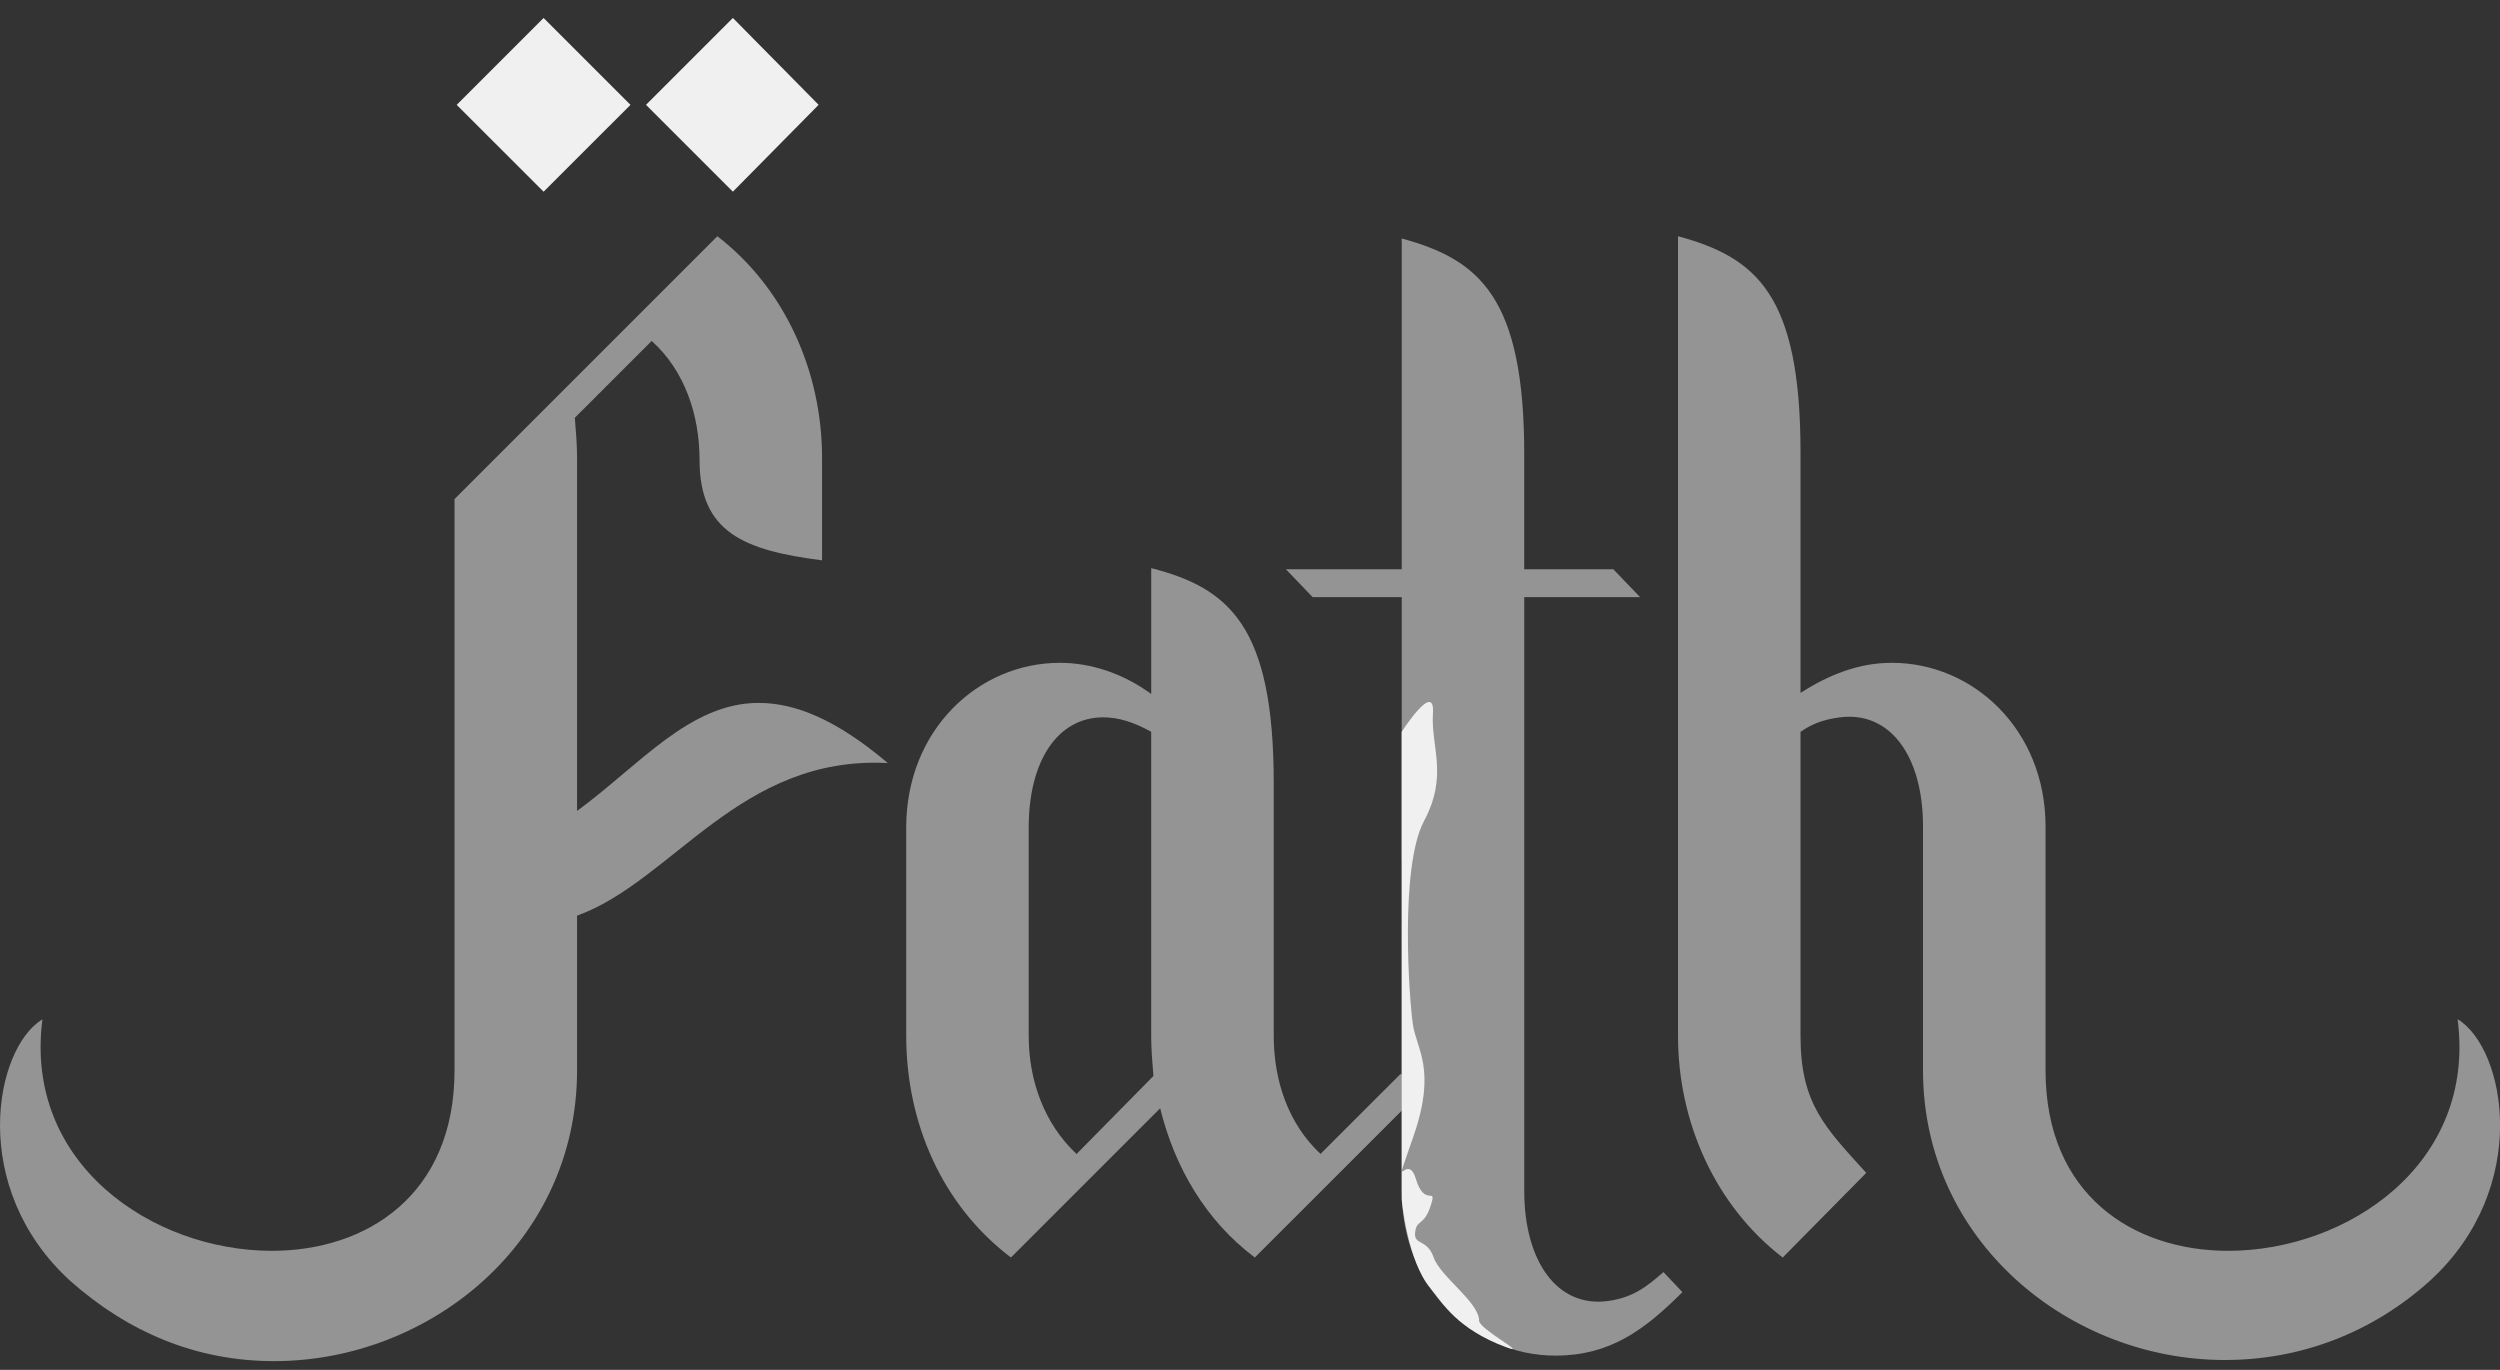
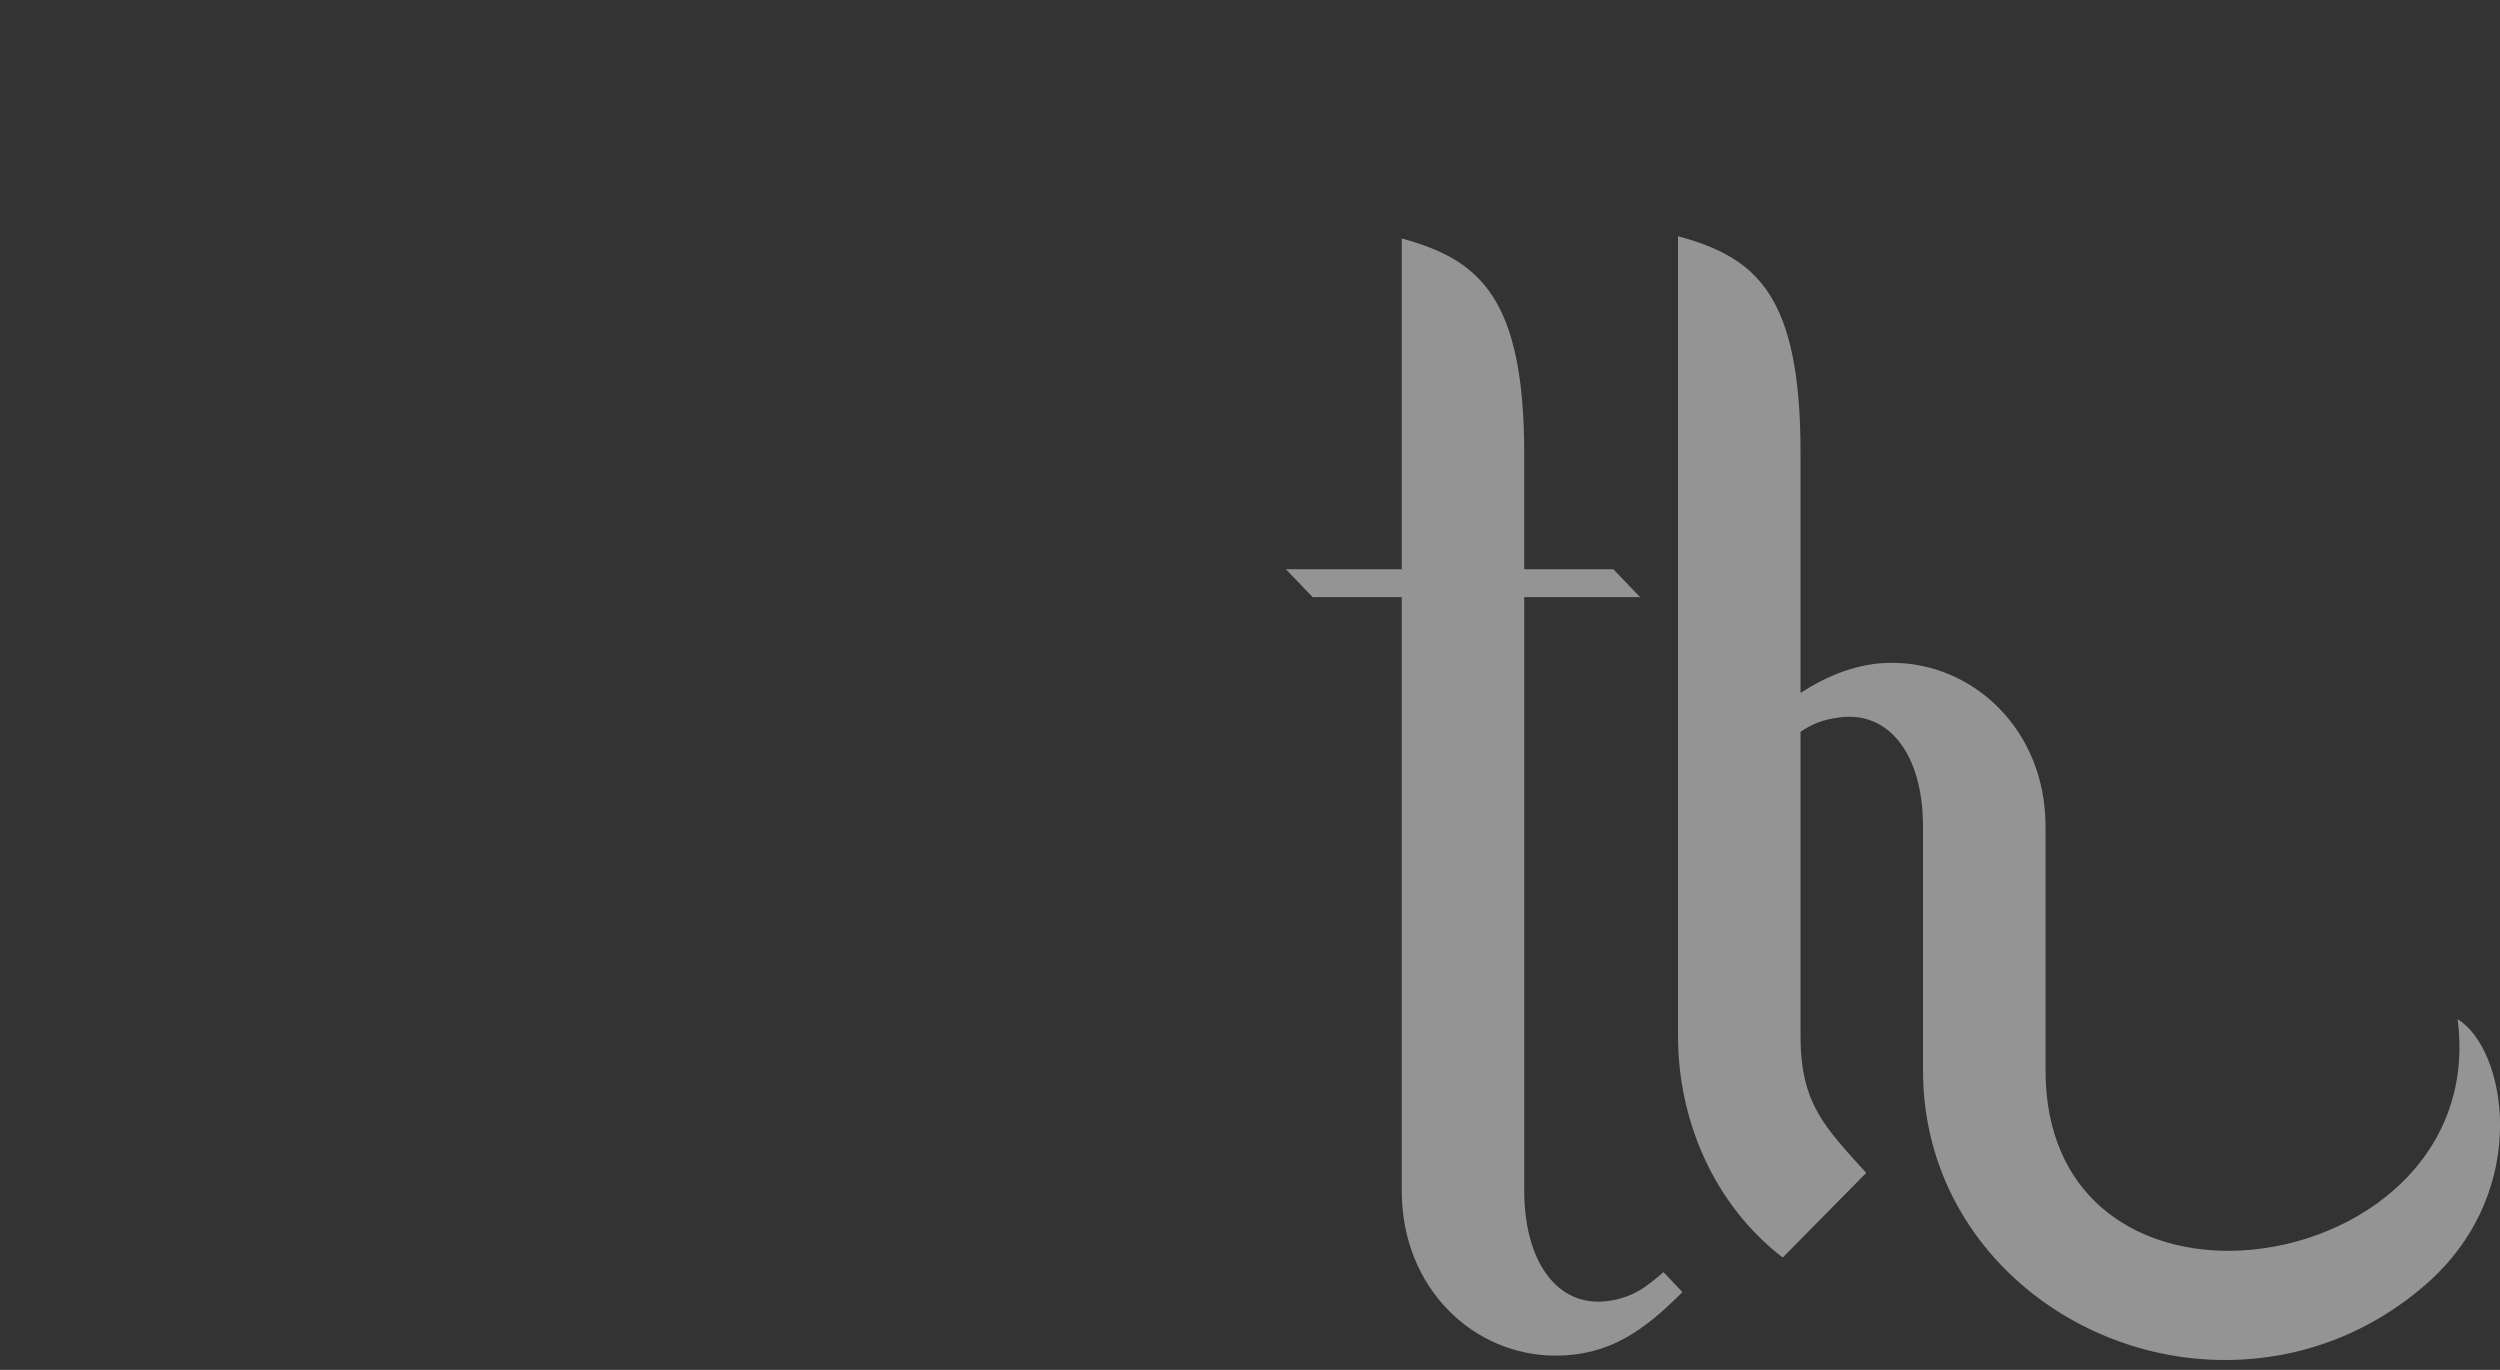
<svg xmlns="http://www.w3.org/2000/svg" width="73" height="40" viewBox="0 0 73 40" fill="none">
  <rect x="0" y="0" width="73" height="40" fill="#333333" stroke="none" />
-   <path d="M1.24 29.76C0.687 33.988 4.46 36.524 7.939 36.524C10.703 36.524 13.272 34.898 13.272 31.256V14.573L20.947 6.898C22.931 8.427 24.004 10.866 24.004 13.37V16.362C21.727 16.069 20.427 15.549 20.427 13.435C20.427 12.134 20.004 10.833 19.029 9.955L16.785 12.199C16.817 12.589 16.85 12.979 16.85 13.37V23.679C18.671 22.346 20.134 20.525 22.151 20.525C23.224 20.525 24.427 21.013 25.923 22.281C21.598 22.053 19.647 25.728 16.85 26.737V31.257C16.85 36.265 12.557 39.745 8.004 39.745C5.727 39.745 3.744 38.9 2.053 37.404C-0.939 34.672 -0.158 30.607 1.24 29.762V29.76Z" fill="#949494" />
-   <path d="M15.873 0.525L13.336 3.062L15.873 5.598L18.41 3.062L15.873 0.525Z" fill="#F0F0F0" />
-   <path d="M21.4 5.597L18.863 3.061L21.4 0.524L23.904 3.061L21.4 5.597Z" fill="#F0F0F0" />
-   <path d="M26.461 30.248V24.167C26.461 21.305 28.575 19.354 30.949 19.354C31.827 19.354 32.77 19.647 33.616 20.264V16.589C35.892 17.174 37.193 18.28 37.193 22.865V30.247C37.193 31.549 37.616 32.816 38.559 33.694L40.901 31.354L41.454 31.907L36.641 36.719C35.21 35.647 34.3 34.086 33.877 32.361L29.519 36.719C27.503 35.191 26.462 32.785 26.462 30.247L26.461 30.248ZM30.038 30.248C30.038 31.549 30.493 32.818 31.436 33.696L33.68 31.419C33.648 31.029 33.615 30.639 33.615 30.247V21.369C33.094 21.076 32.639 20.946 32.217 20.946C30.883 20.946 30.038 22.214 30.038 24.166V30.247V30.248Z" fill="#949494" />
  <path d="M44.507 13.272V16.622H47.109L47.89 17.436H44.508V34.77C44.508 36.851 45.483 38.185 46.947 37.99C47.662 37.892 48.053 37.6 48.573 37.145L49.126 37.73C48.02 38.836 47.012 39.584 45.419 39.584C43.045 39.584 40.931 37.633 40.931 34.771V17.436H38.329L37.549 16.623H40.931V6.964C43.207 7.582 44.508 8.688 44.508 13.273L44.507 13.272Z" fill="#949494" />
  <path d="M70.949 37.403C69.29 38.899 67.209 39.712 64.965 39.712C60.412 39.712 56.152 36.232 56.152 31.257V24.135C56.152 22.054 55.176 20.753 53.713 20.948C53.225 21.013 52.9 21.143 52.575 21.371V30.249C52.575 32.233 53.29 32.916 54.494 34.249L52.055 36.72C50.071 35.192 48.998 32.753 48.998 30.248V6.898C51.275 7.516 52.575 8.589 52.575 13.207V20.232C53.388 19.712 54.266 19.354 55.242 19.354C57.616 19.354 59.73 21.305 59.73 24.134V31.256C59.73 34.898 62.299 36.524 65.063 36.524C68.543 36.524 72.315 33.988 71.762 29.76C73.16 30.605 73.941 34.671 70.949 37.403V37.403Z" fill="#949494" />
-   <path d="M40.93 25.102V35.031C40.93 35.031 41.097 36.832 41.769 37.617C42.139 38.051 42.515 38.793 43.992 39.34C44.676 39.593 43.19 38.808 43.19 38.566C43.19 38.023 42.059 37.28 41.864 36.719C41.669 36.159 41.279 36.375 41.322 35.985C41.364 35.595 41.582 35.811 41.777 35.204C41.972 34.597 41.603 35.29 41.343 34.423C41.083 33.556 40.606 35.117 41.278 33.166C41.95 31.215 41.364 30.651 41.257 29.914C41.148 29.176 40.867 25.317 41.582 23.973C42.297 22.629 41.777 21.816 41.842 20.83C41.907 19.843 40.928 21.372 40.928 21.372V25.102H40.93Z" fill="#F0F0F0" />
</svg>